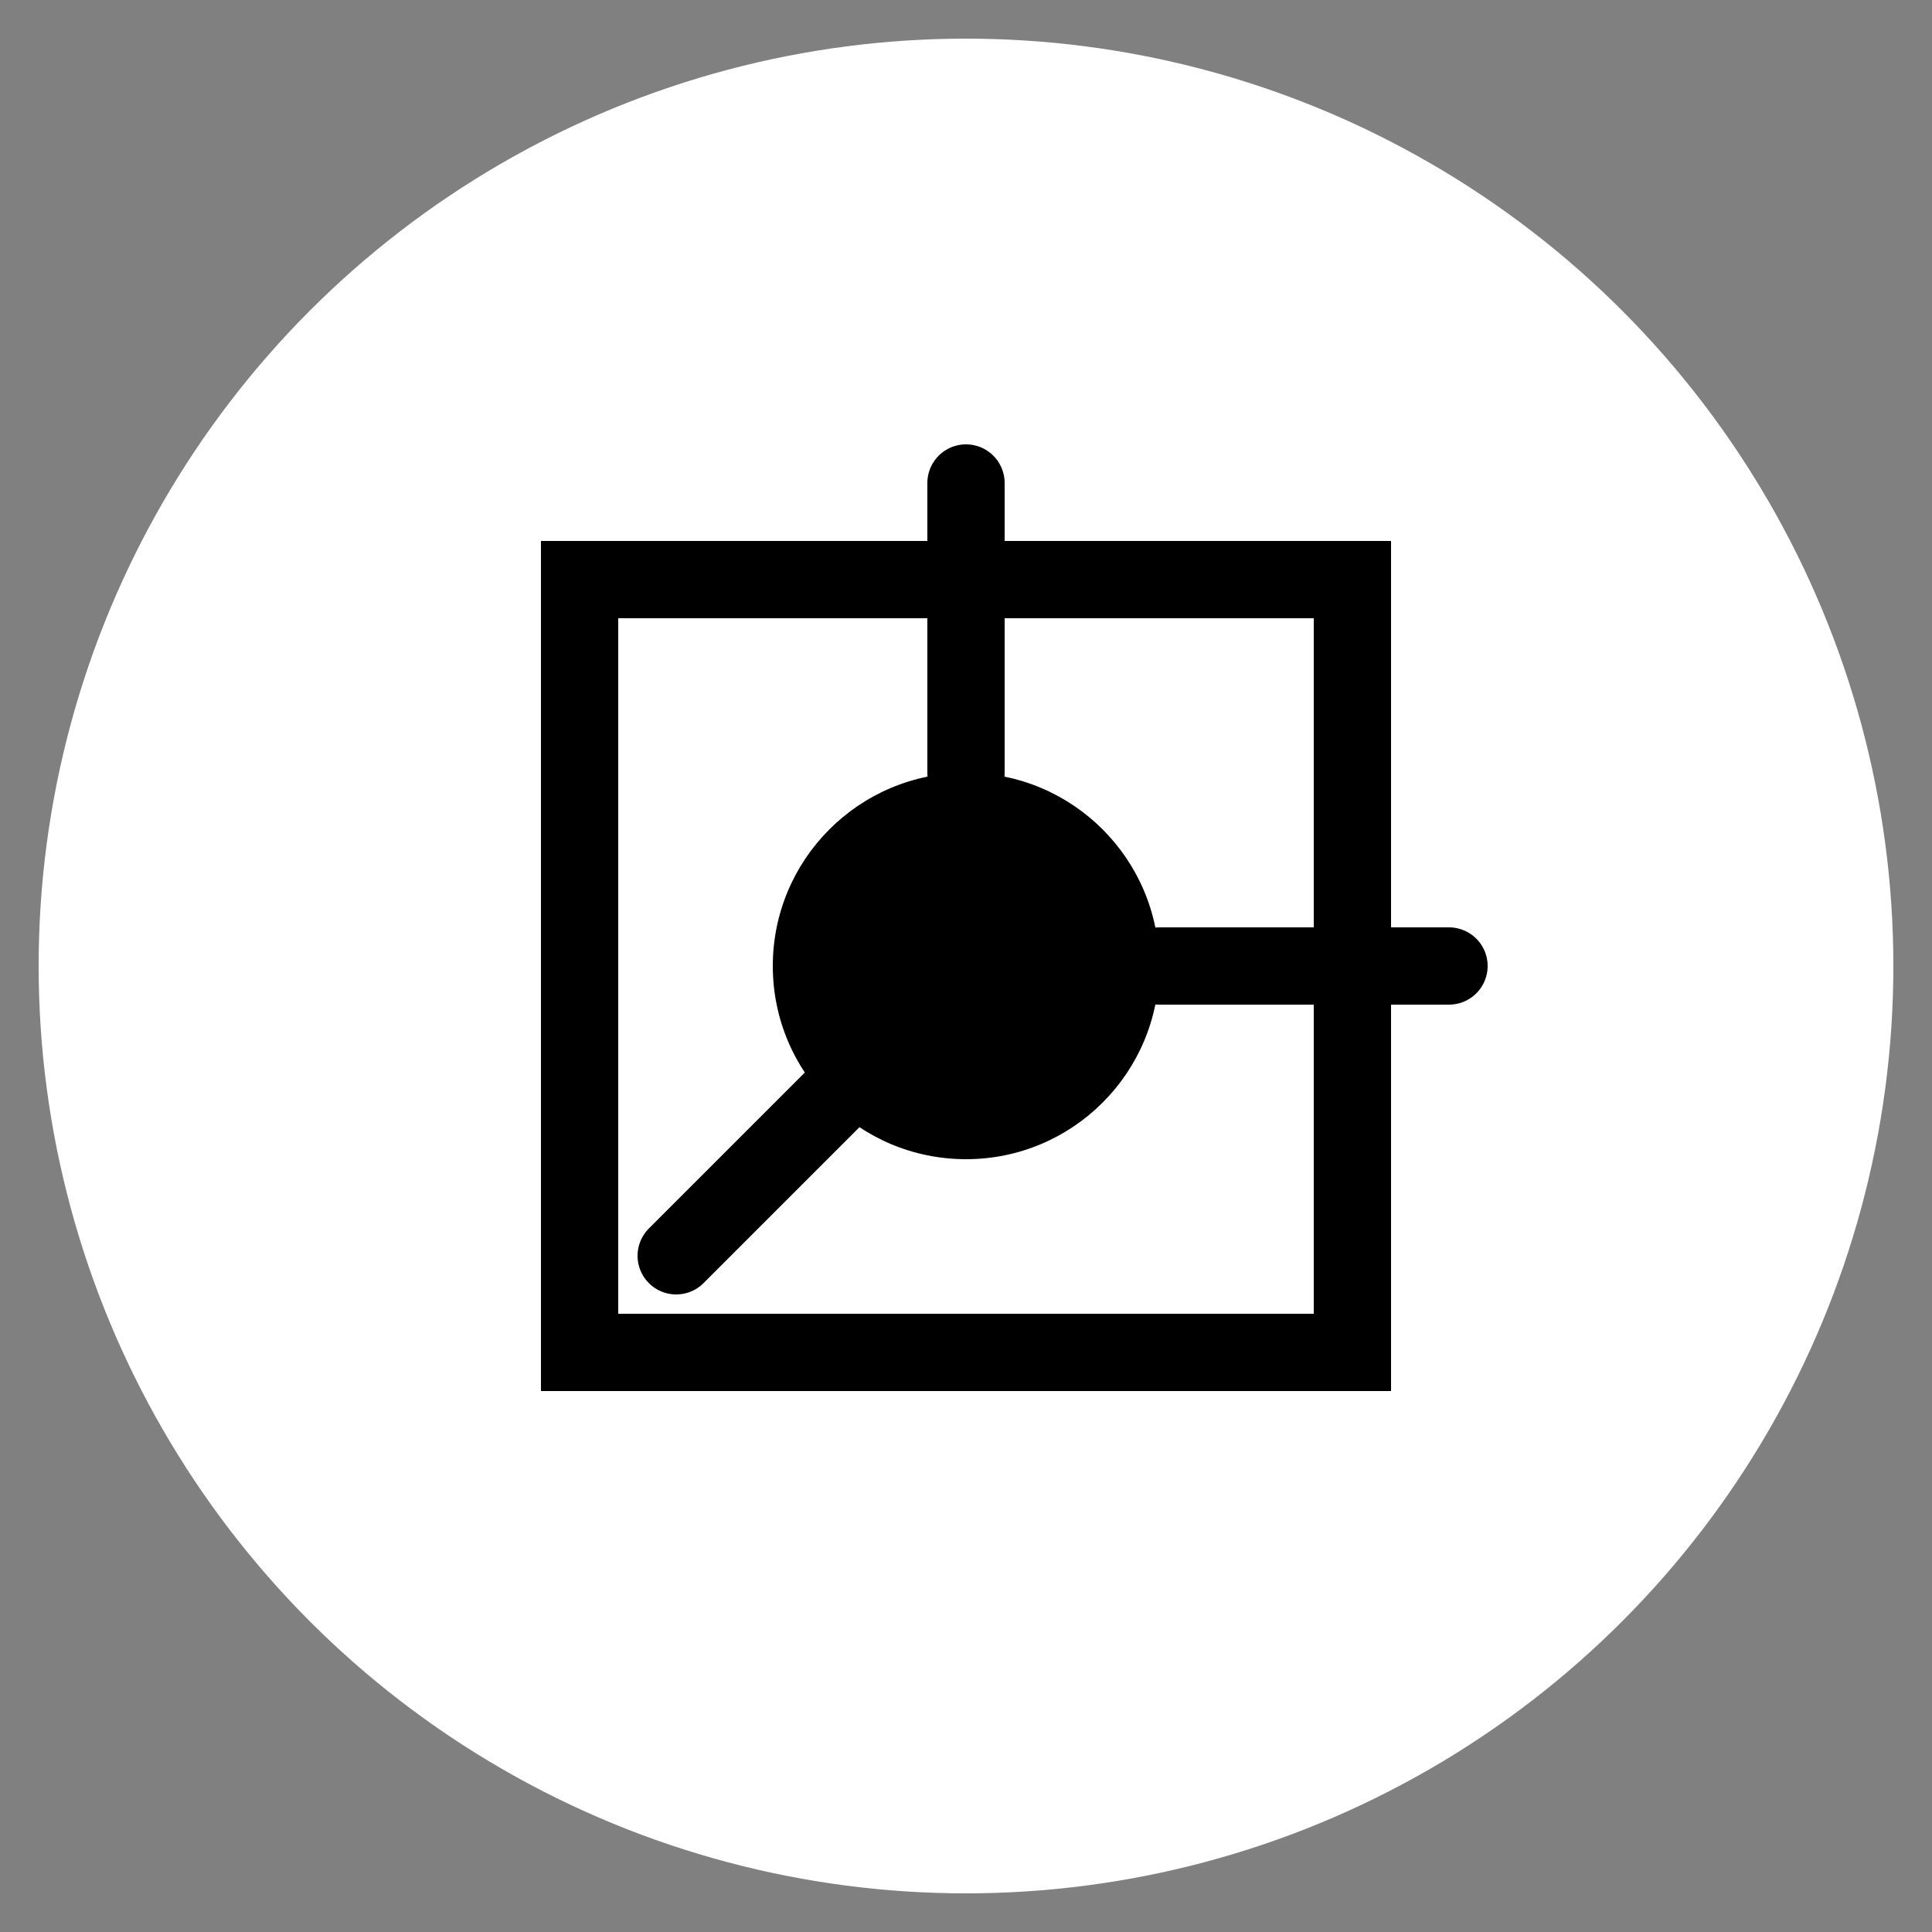
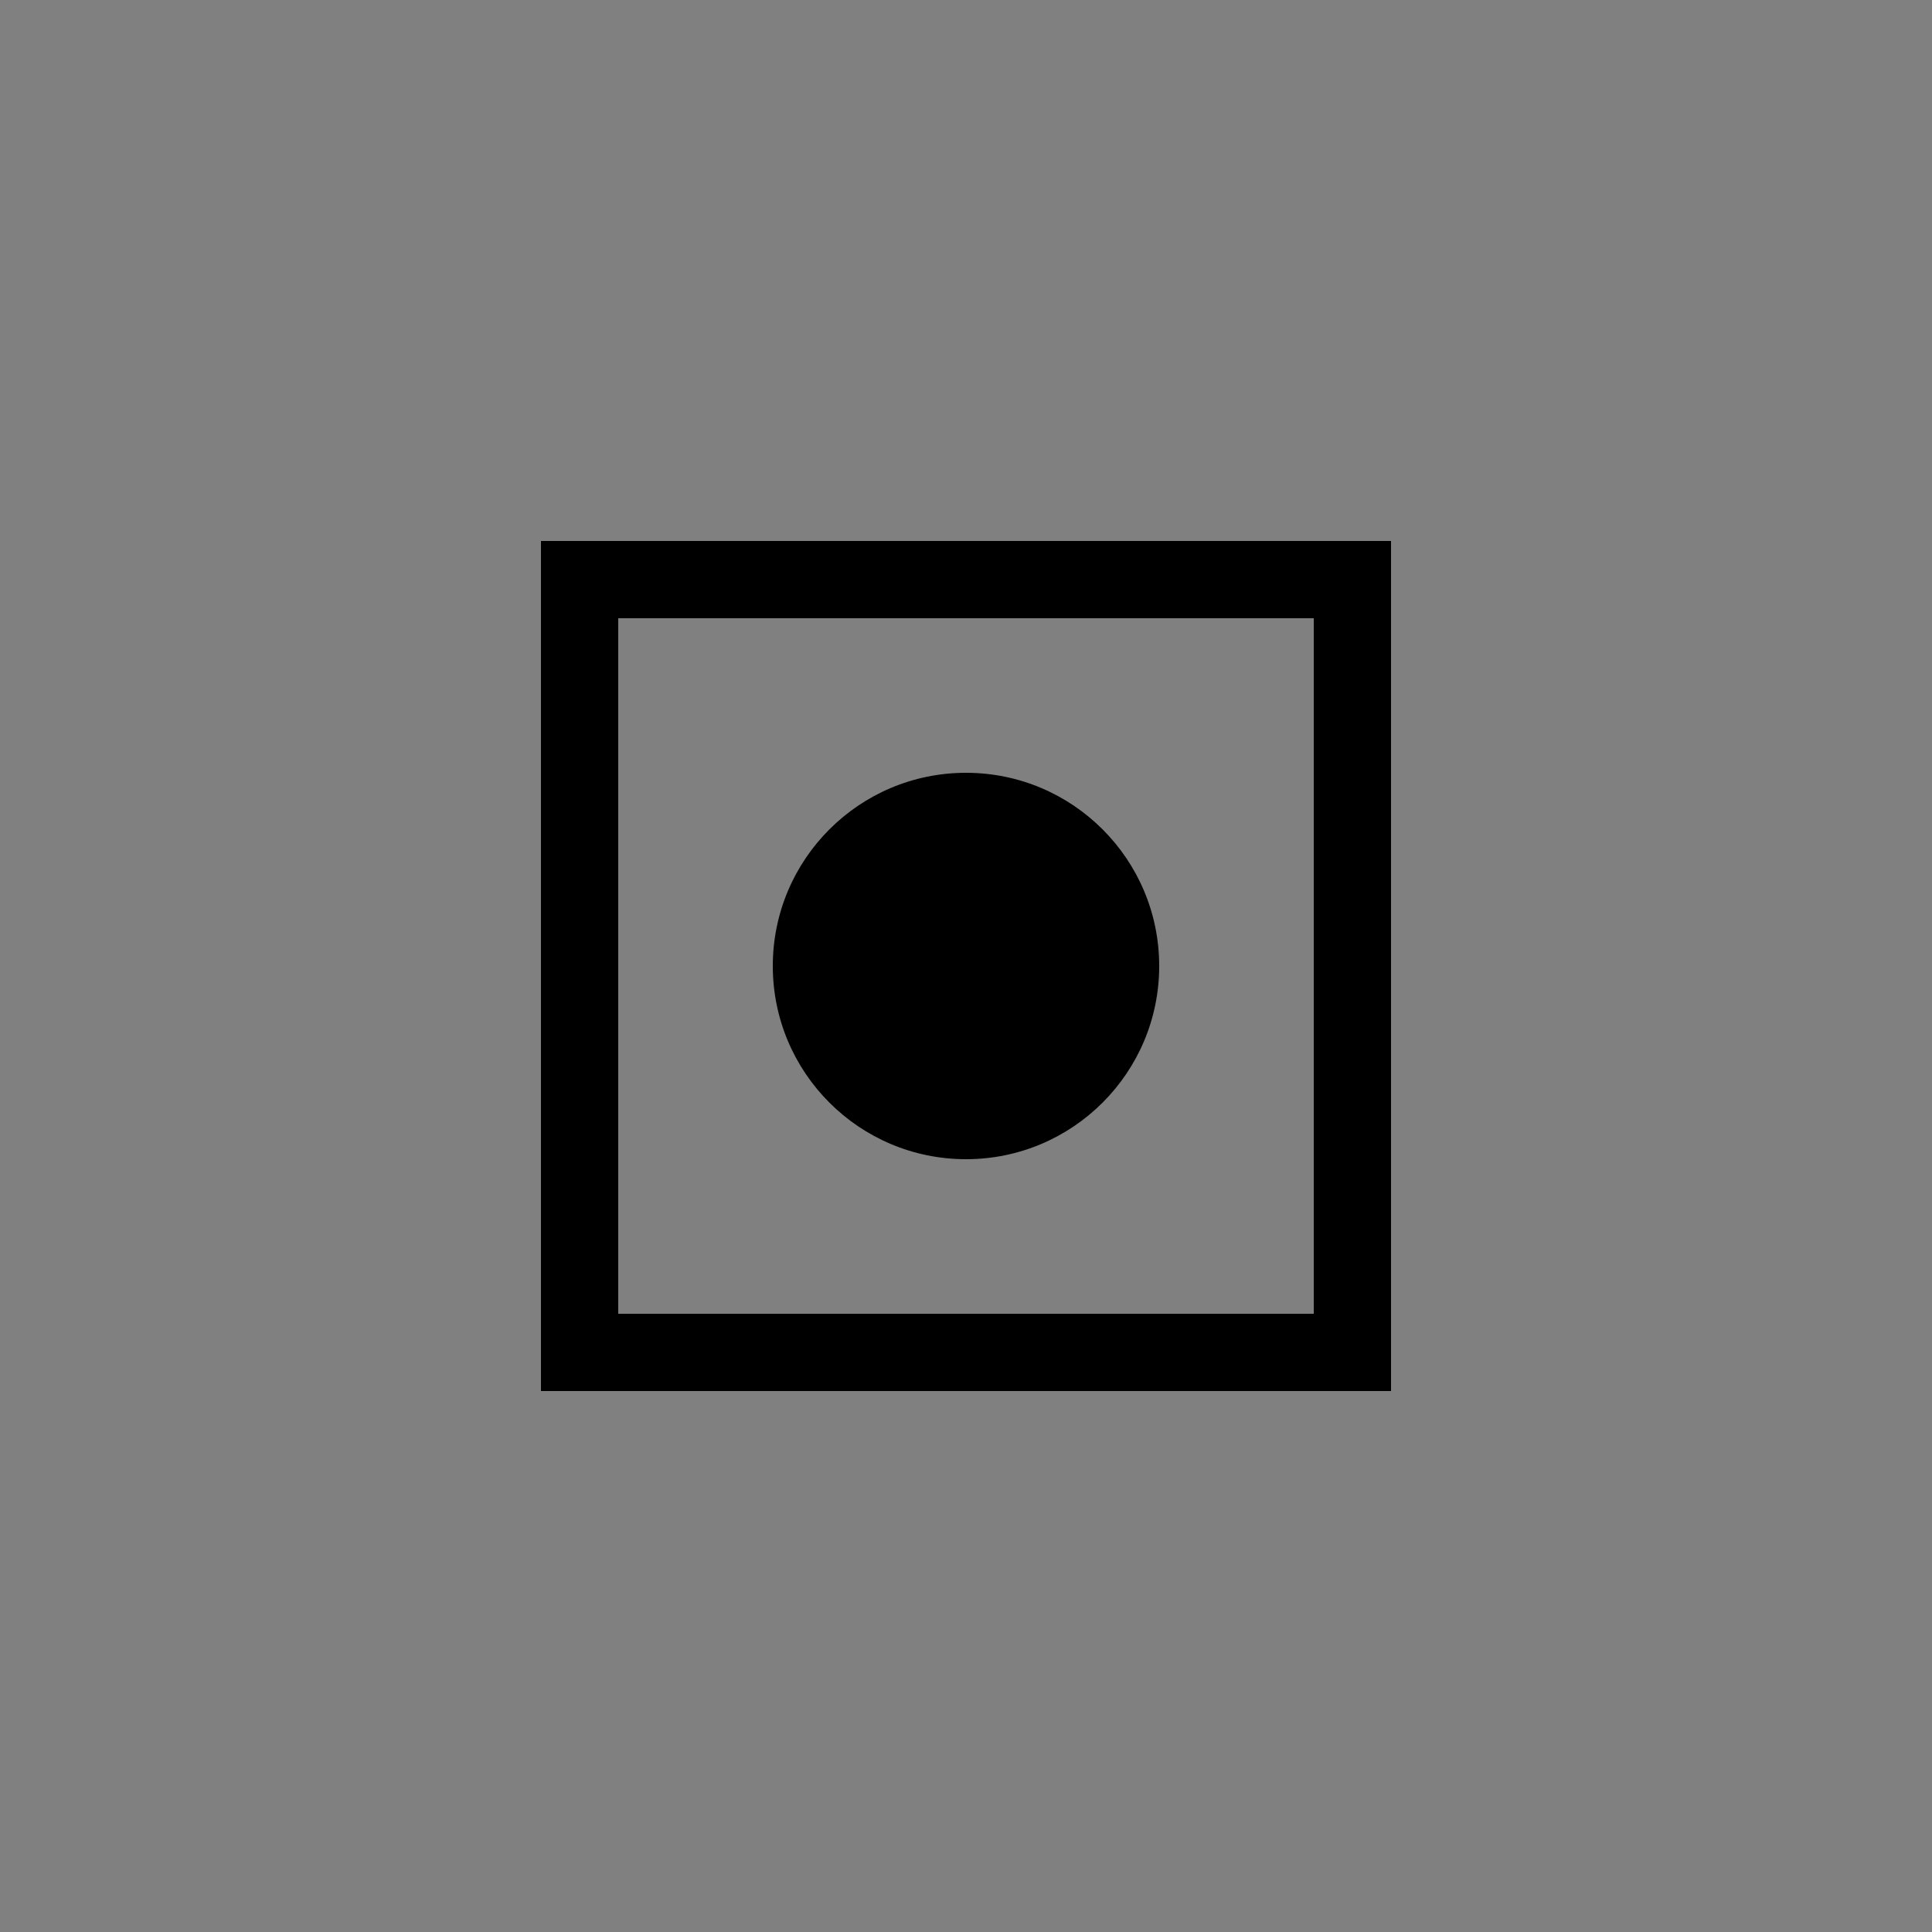
<svg xmlns="http://www.w3.org/2000/svg" viewBox="0 0 100 100" width="100" height="100">
  <rect x="0" y="0" width="100" height="100" fill="#808080" stroke="none" />
-   <circle cx="50" cy="50" r="48" fill="#fff" />
  <path d="M30 30 L70 30 L70 70 L30 70 Z" fill="none" stroke="black" stroke-width="4" />
  <circle cx="50" cy="50" r="10" fill="black" />
-   <path d="M50 40 L50 25 M60 50 L75 50" stroke="black" stroke-width="4" stroke-linecap="round" />
-   <path d="M35 65 L45 55" stroke="black" stroke-width="4" stroke-linecap="round" />
</svg>